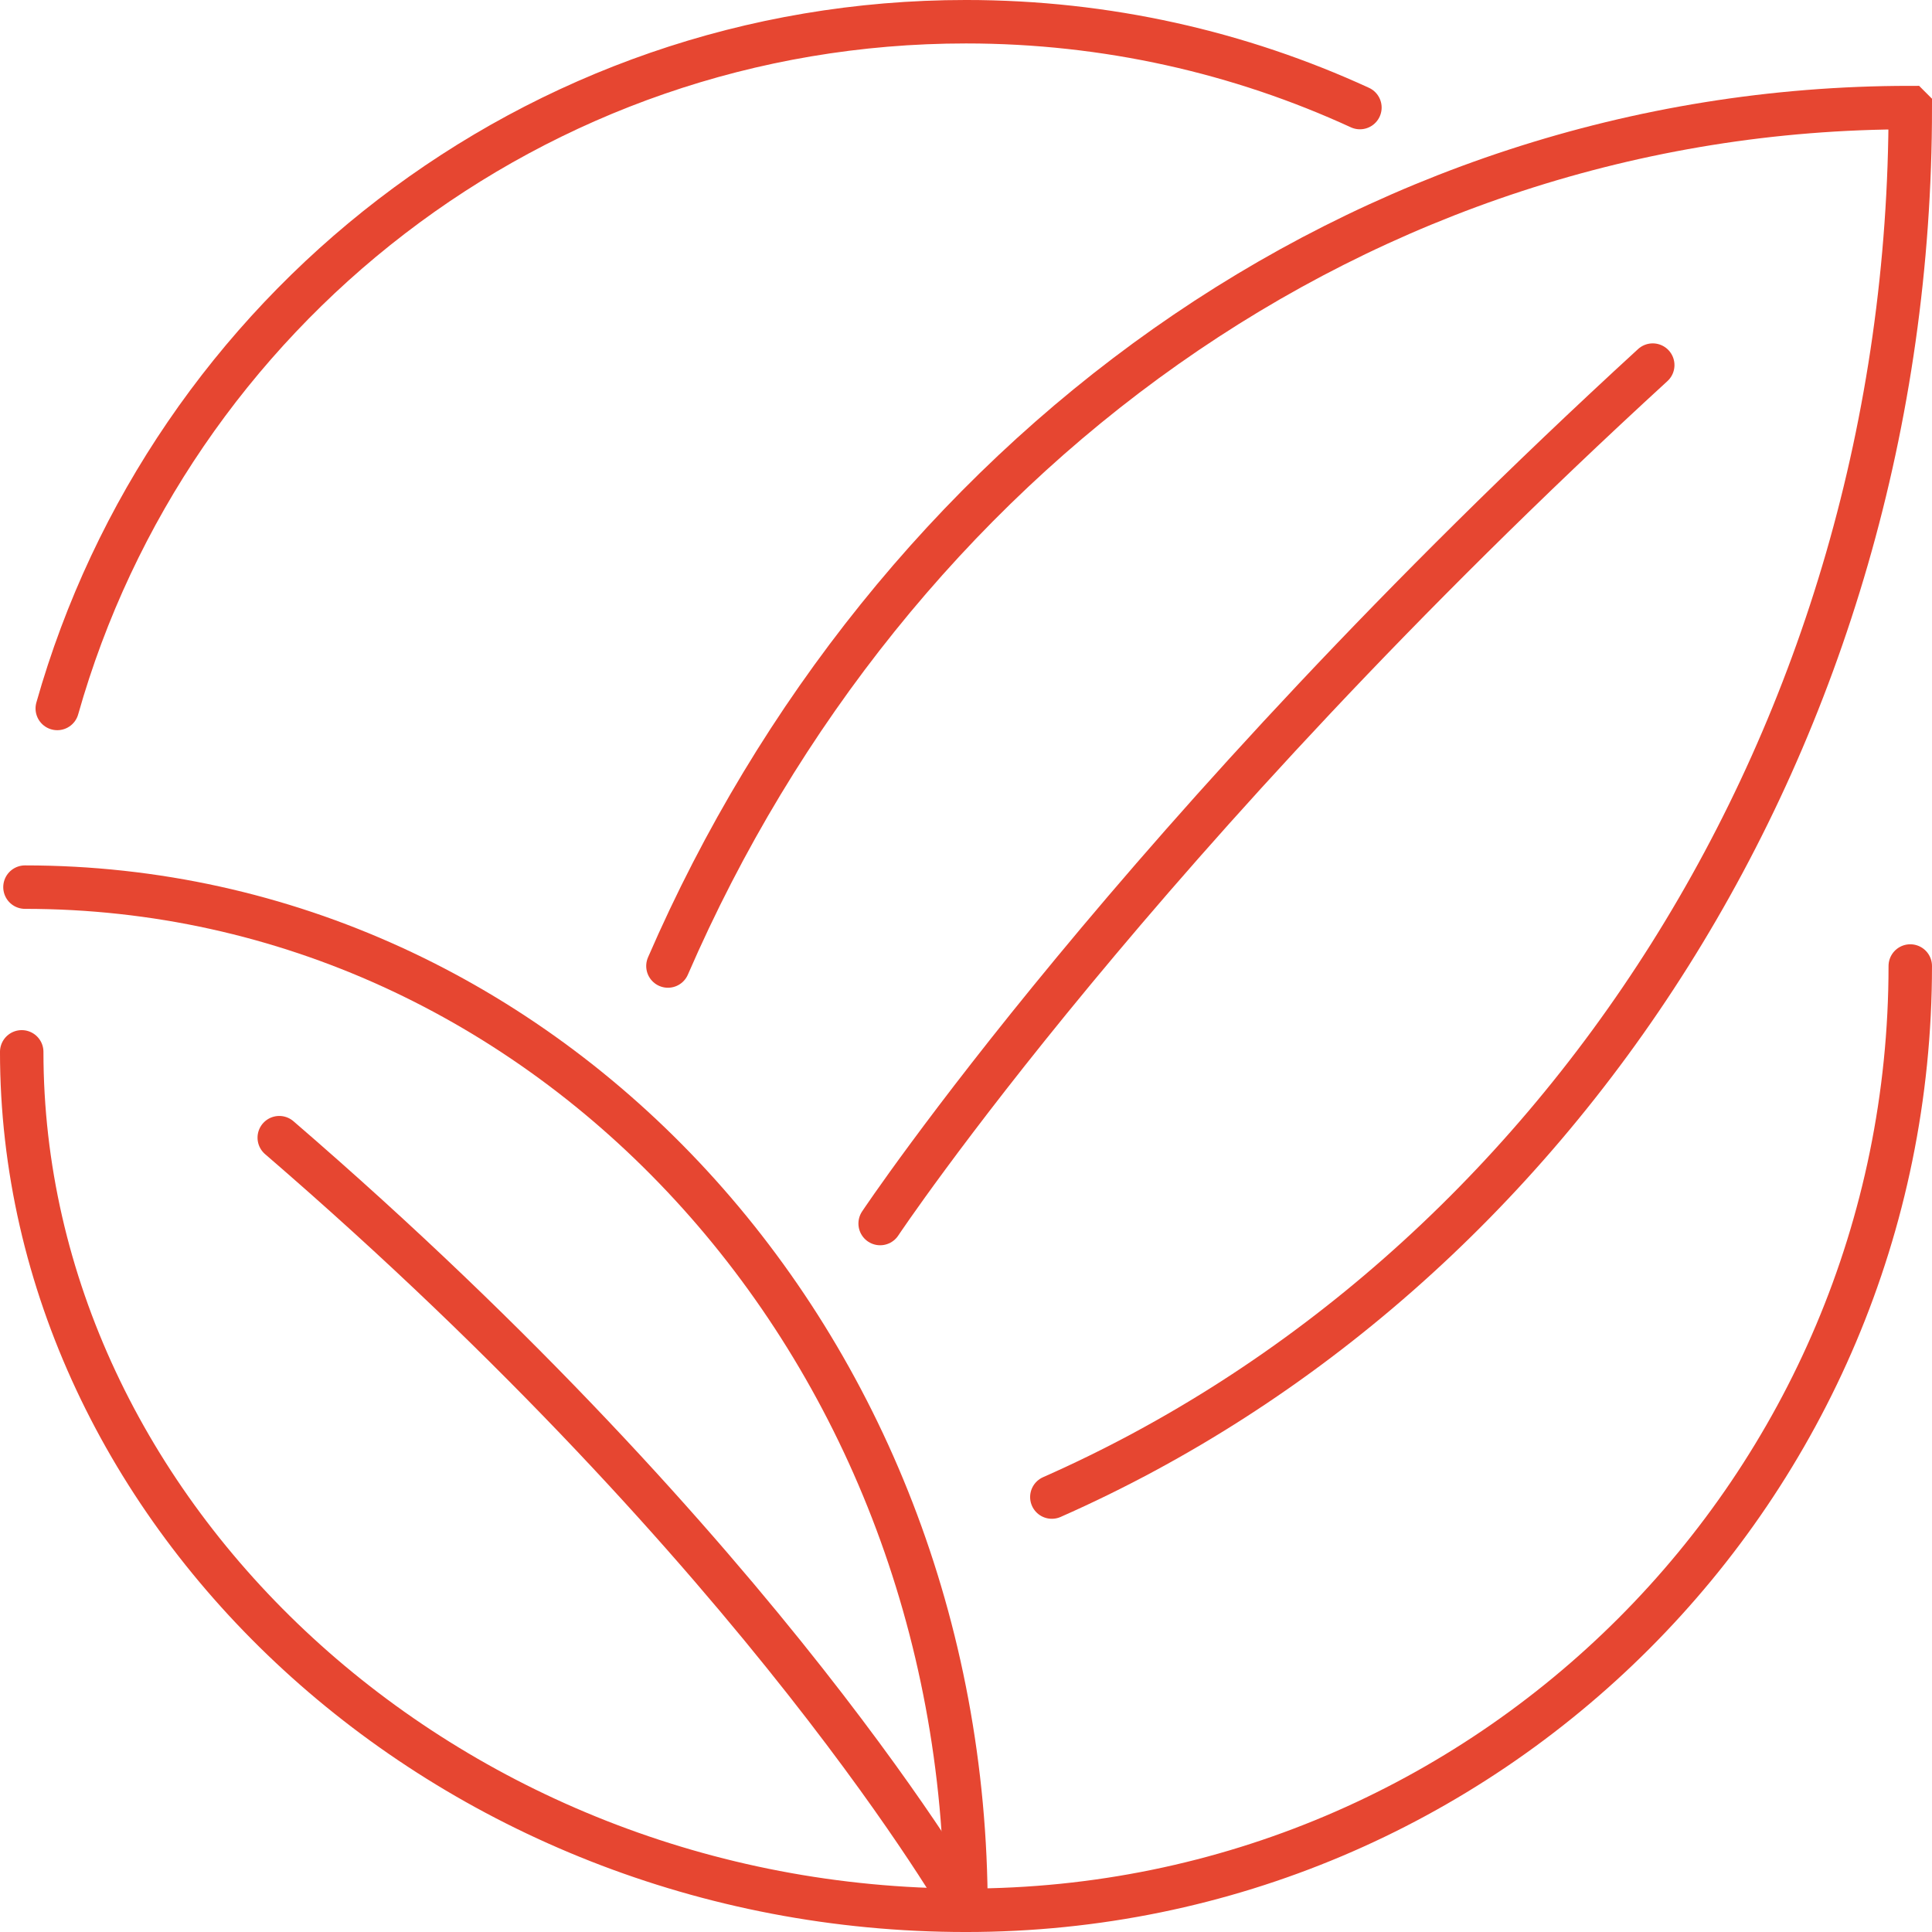
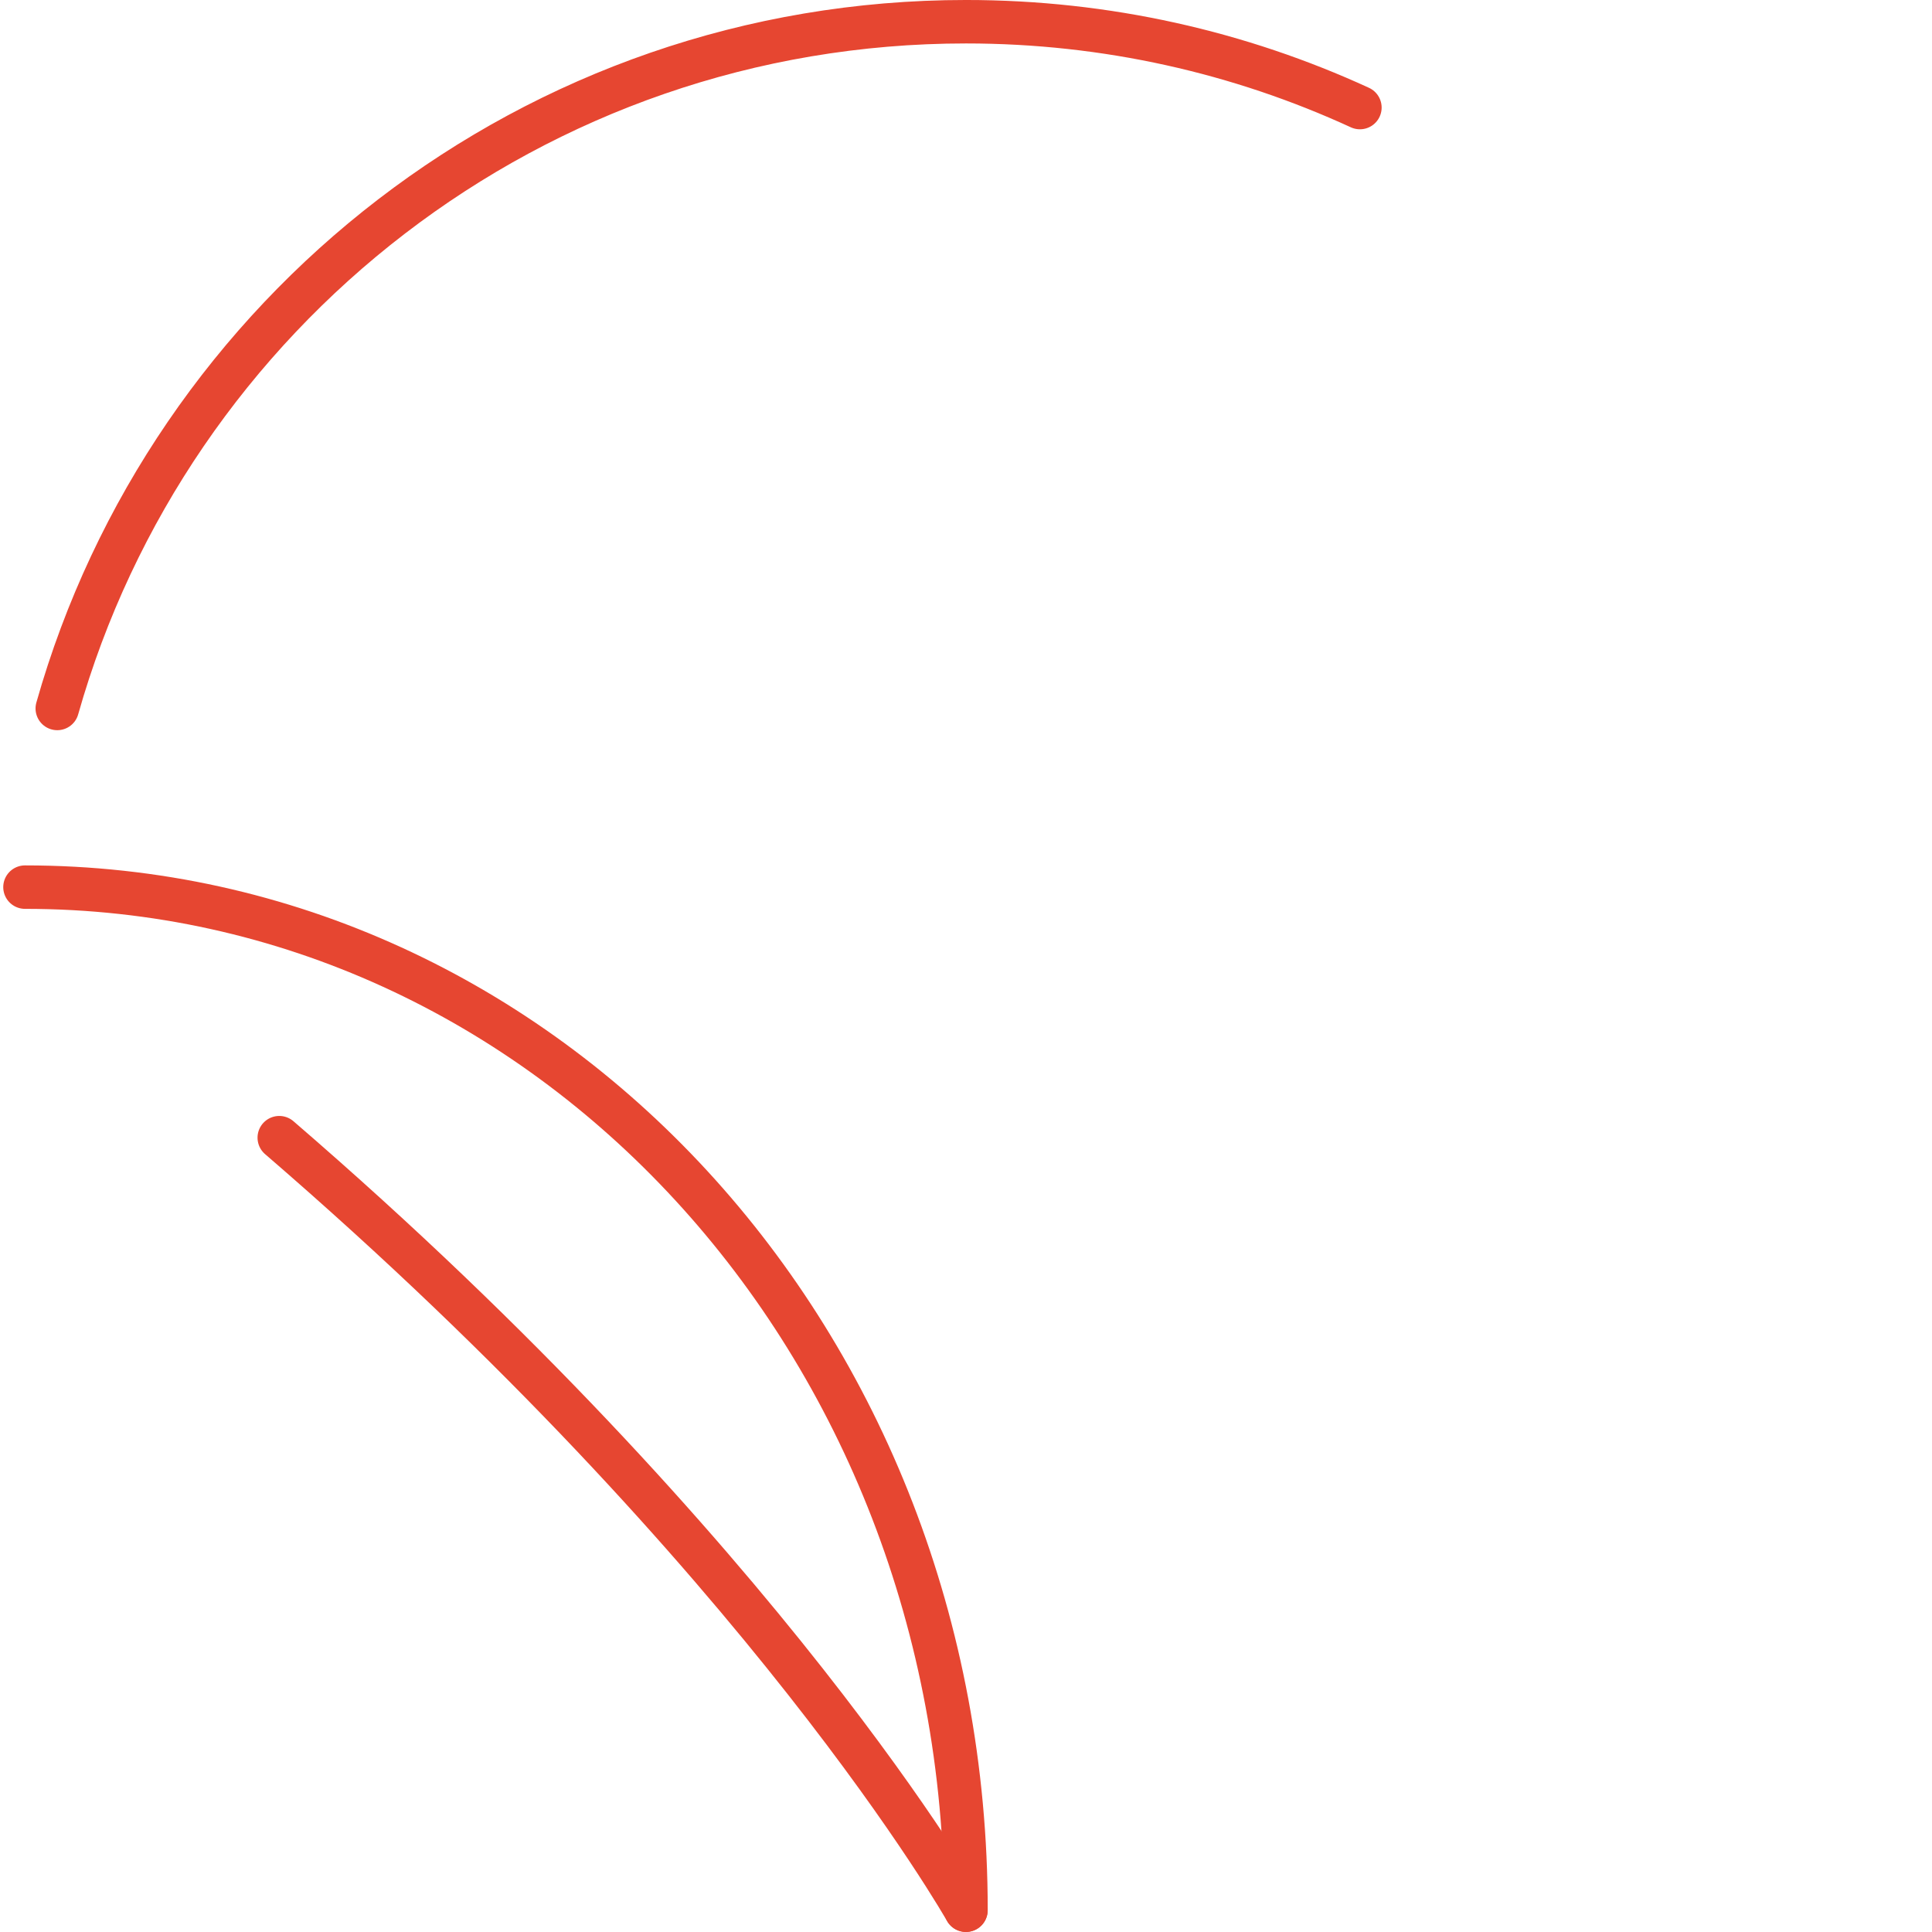
<svg xmlns="http://www.w3.org/2000/svg" viewBox="0 0 1104.85 1104.85" id="Layer_2">
  <defs>
    <style>
      .cls-1 {
        fill: none;
        stroke: #e64631;
        stroke-linecap: round;
        stroke-miterlimit: 10;
        stroke-width: 24.85px;
      }
    </style>
  </defs>
  <g id="Vegan">
    <g data-name="Vegan" id="Vegan-2">
      <path d="M552.42,1092.36c0-325.31-239.94-585.04-538.14-585.04" class="cls-1" />
-       <path d="M601.52,856.12c287.85-127.08,490.91-434.93,490.91-794.51l-.09-.09c-313.77,0-584.57,200.73-710.37,490.91" class="cls-1" />
      <path d="M552.37,1092.42s-113.89-201.51-392.67-441.82" class="cls-1" />
-       <path d="M503.33,699.7s147.27-220.91,441.82-490.91" class="cls-1" />
      <path d="M777.69,61.51c-68.56-31.51-144.87-49.09-225.27-49.09C305.25,12.42,96.86,178.5,32.75,405.15" class="cls-1" />
-       <path d="M12.42,601.52c0,263.75,241.77,490.91,540,490.91s540-241.77,540-540" class="cls-1" />
    </g>
  </g>
</svg>